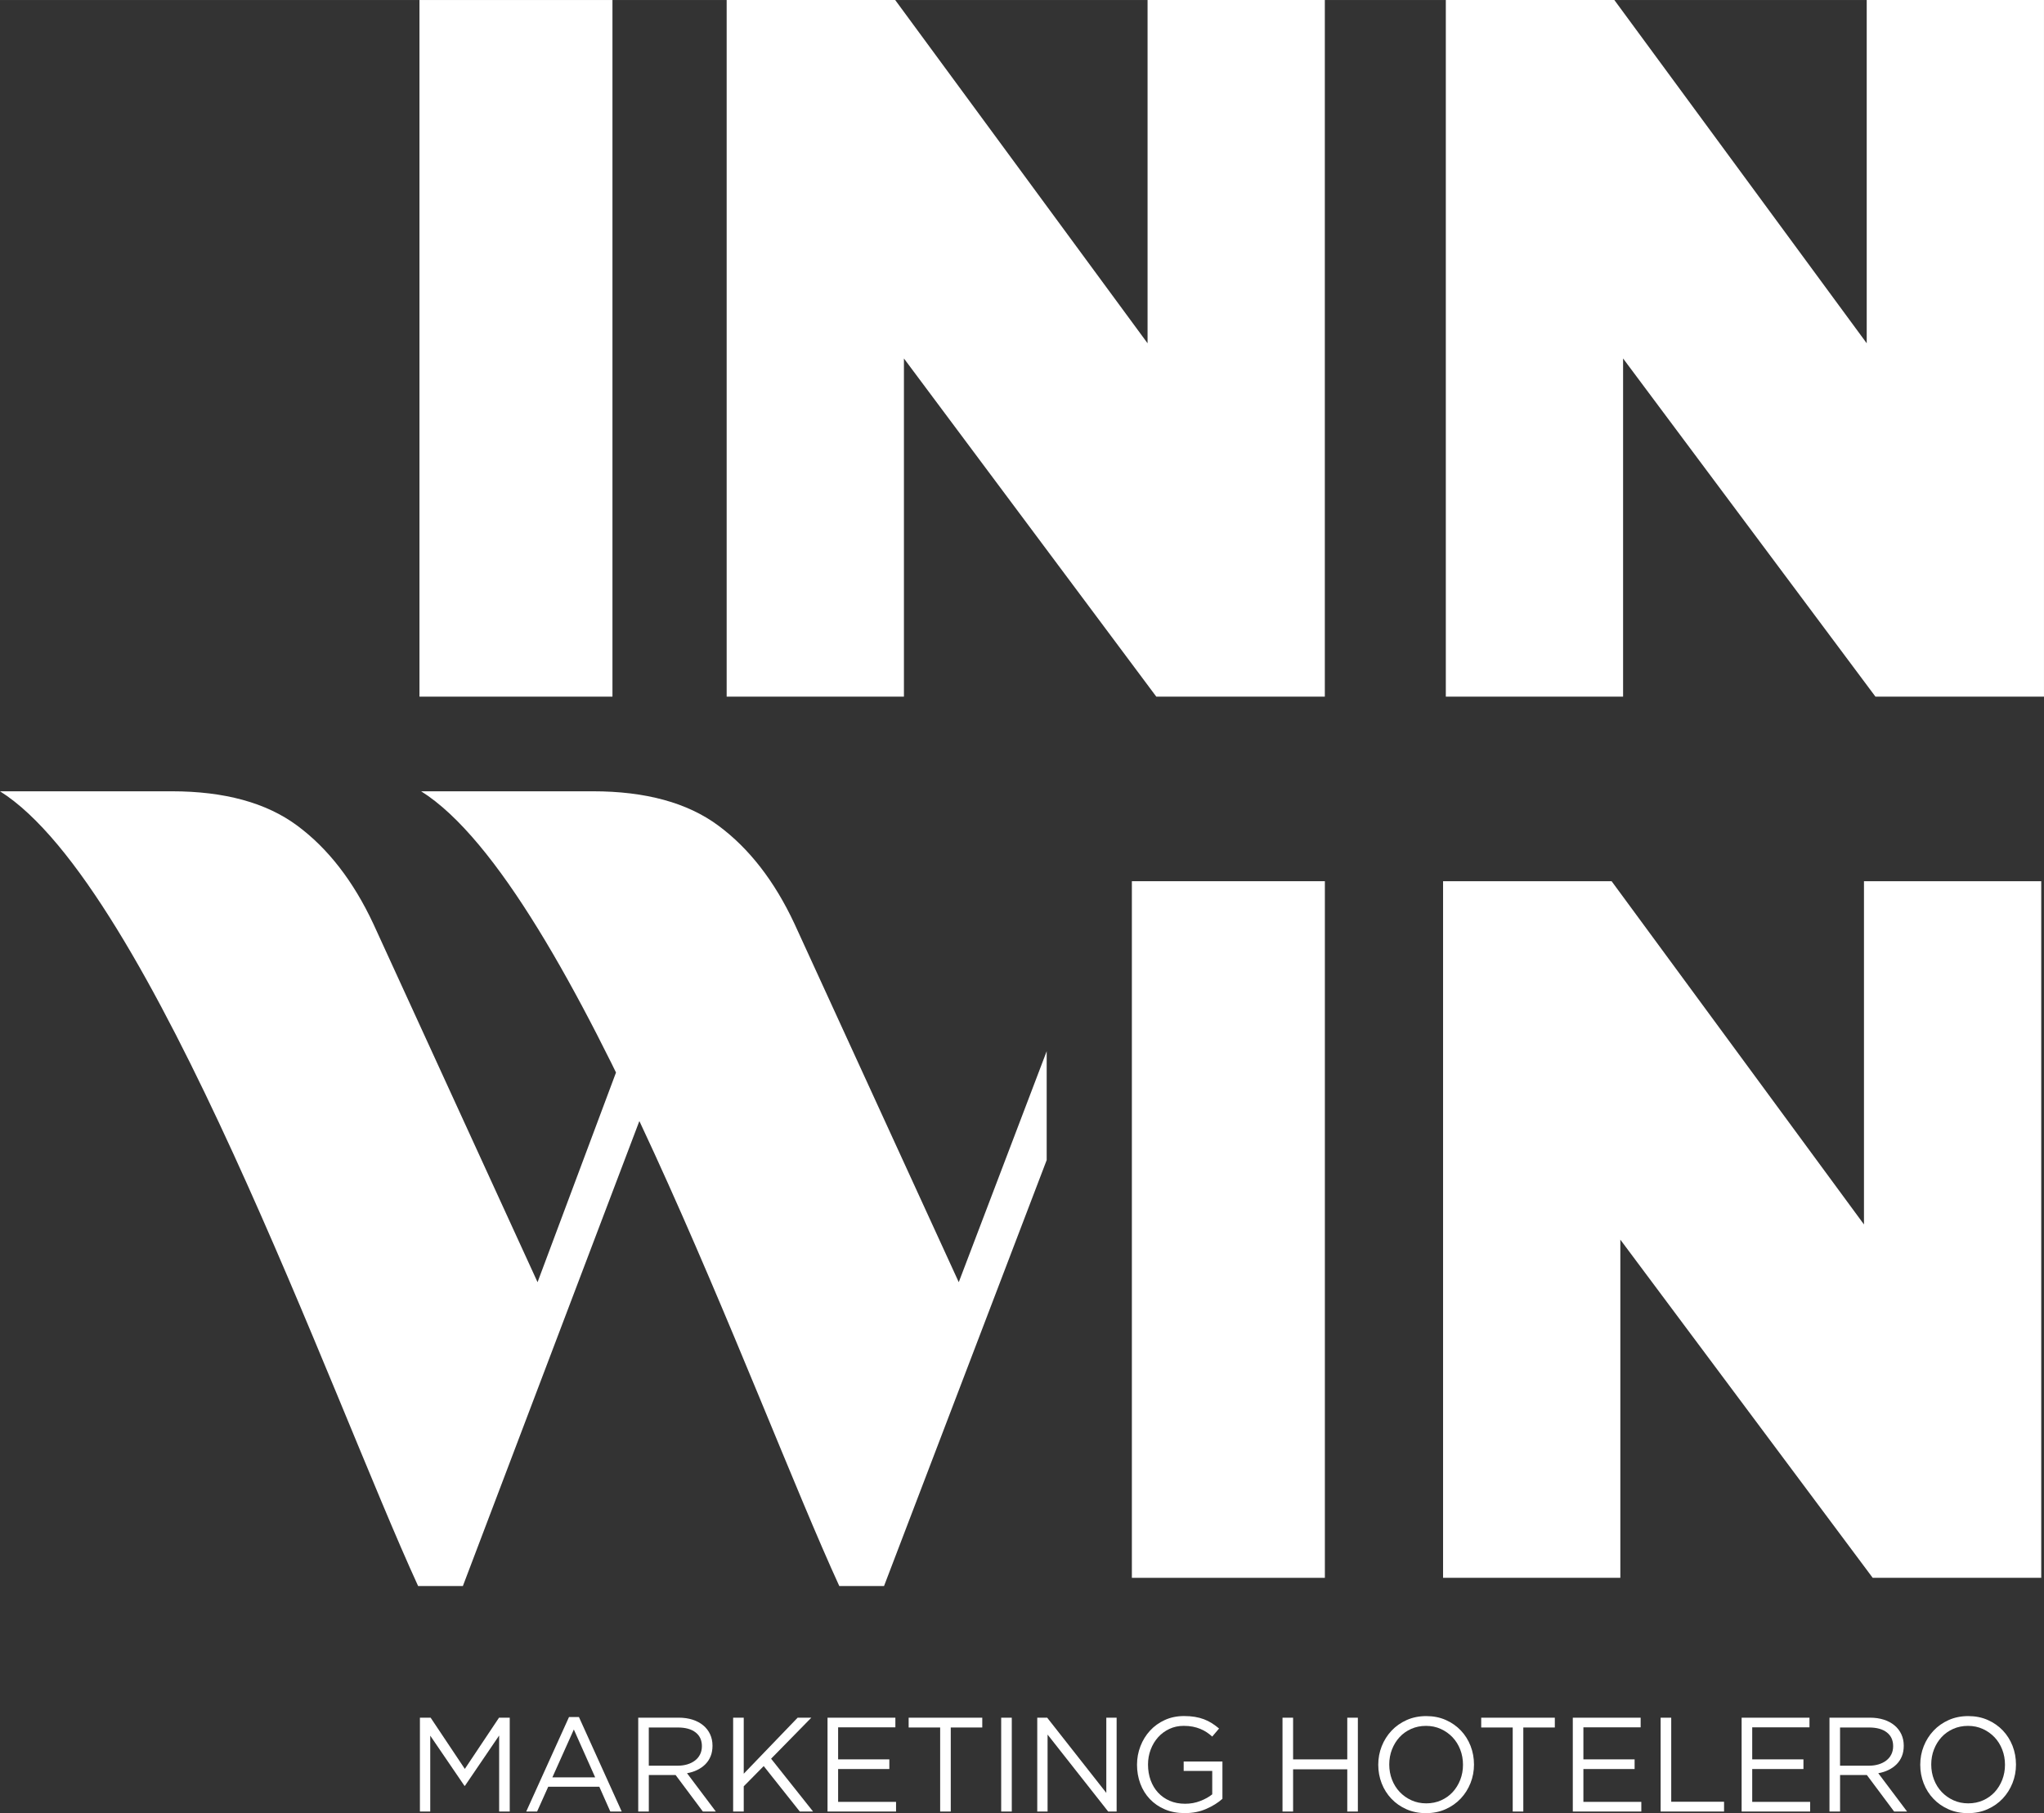
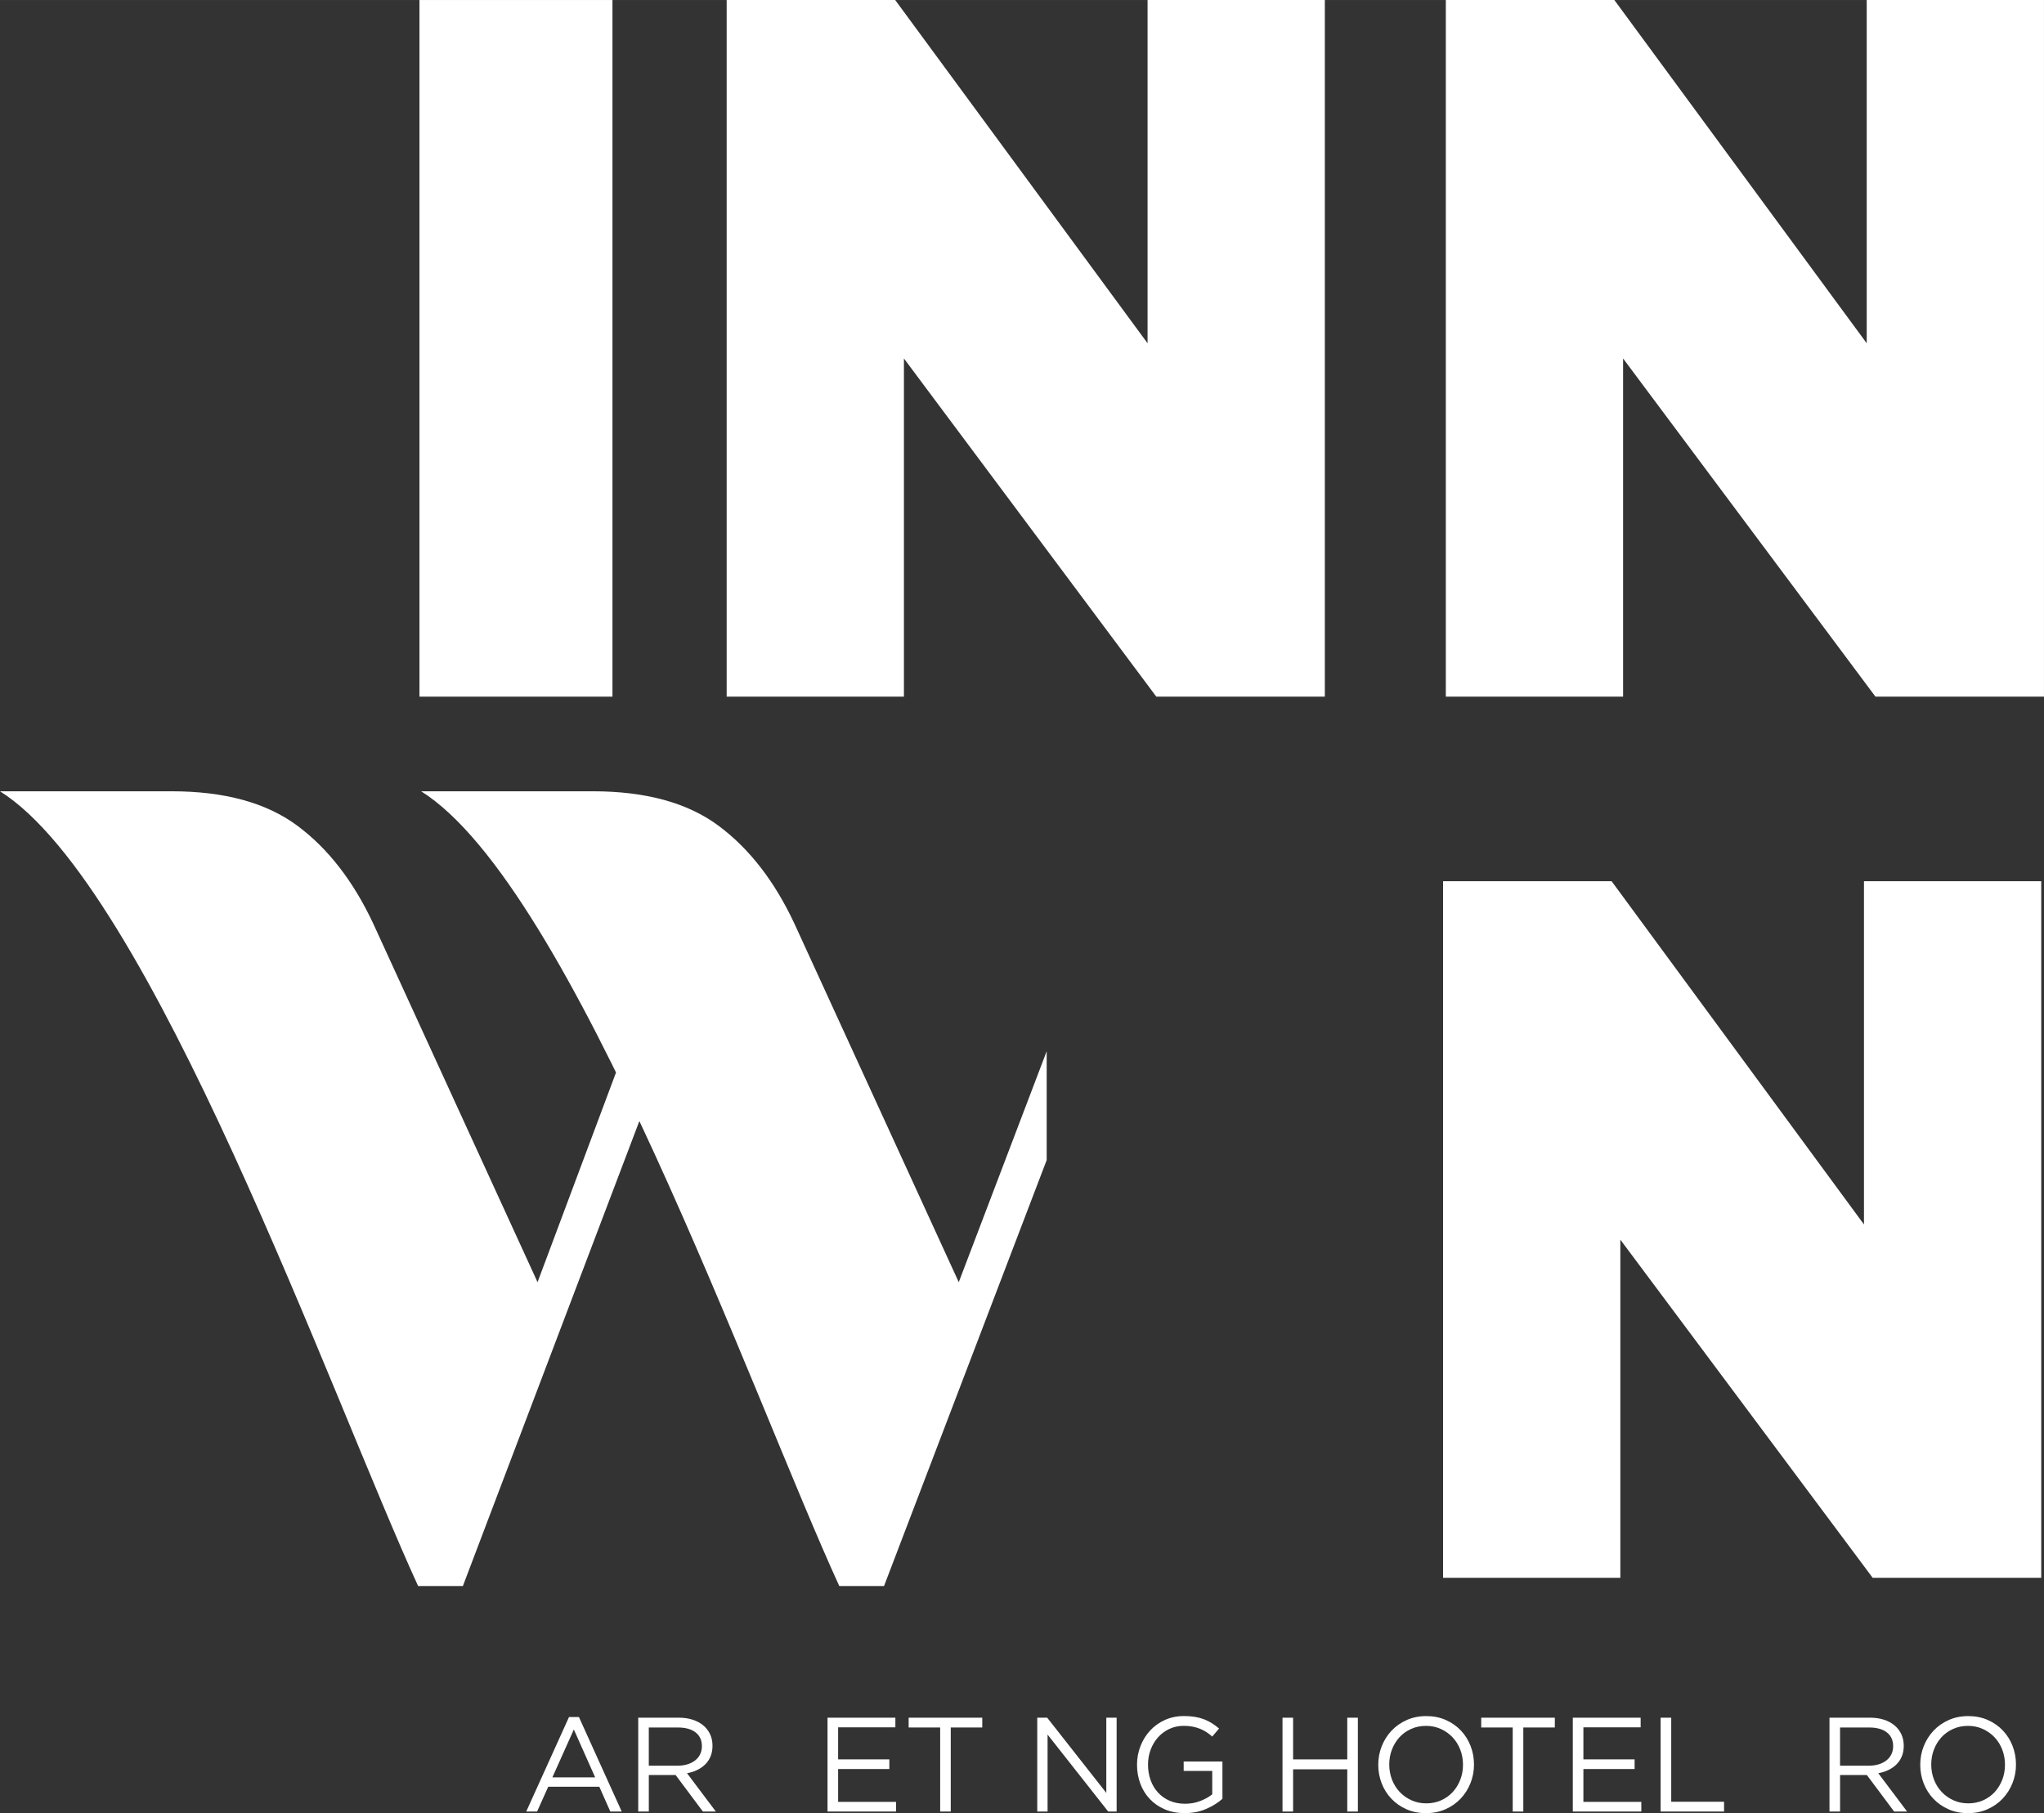
<svg xmlns="http://www.w3.org/2000/svg" xml:space="preserve" width="36.702mm" height="32.565mm" version="1.1" shape-rendering="geometricPrecision" text-rendering="geometricPrecision" image-rendering="optimizeQuality" fill-rule="evenodd" clip-rule="evenodd" viewBox="0 0 1584.31 1405.7">
  <rect x="0" y="0" width="1584.31" height="1405.7" fill="#333333" stroke="none" />
  <g id="Capa_x0020_1">
    <g id="_2266271799840">
      <path fill="white" fill-rule="nonzero" d="M325.13 540.09l0 -540.09 149.59 0 0 540.09 -149.59 0z" />
      <path fill="white" fill-rule="nonzero" d="M896.25 540.09l-195.61 -262.19 0 262.19 -137.4 0 0 -540.09 130.63 0 195.61 266.12 0 -266.12 137.4 0 0 540.09 -130.63 0z" />
      <path fill="white" fill-rule="nonzero" d="M1453.67 540.09l-195.61 -262.19 0 262.19 -137.4 0 0 -540.09 130.63 0 195.61 266.12 0 -266.12 137.4 0 0 540.09 -130.63 0z" />
      <path fill="white" fill-rule="nonzero" d="M326.39 613.46l133.16 0c40.9,0 73.3,8.88 97.22,26.59 23.92,17.71 43.61,43.09 59.02,76.11l127.35 277.89 68.15 -179.06 0 84.4 -126.07 330.22 -34.69 0c-67.09,-146.16 -207,-542.77 -324.12,-616.15zm-326.39 0l133.08 0c40.94,0 73.34,8.88 97.25,26.59 23.92,17.71 43.57,43.09 59.02,76.11l127.31 277.89 62.31 -166.57 17.86 38.34 -138.05 363.79 -34.7 0c-67.12,-146.16 -207.04,-542.77 -324.09,-616.15z" />
-       <path fill="white" fill-rule="nonzero" d="M877.32 1223.26l0 -540.09 149.59 0 0 540.09 -149.59 0z" />
      <path fill="white" fill-rule="nonzero" d="M1451.54 1223.26l-195.61 -262.19 0 262.19 -137.4 0 0 -540.09 130.63 0 195.61 266.12 0 -266.12 137.4 0 0 540.09 -130.63 0z" />
-       <path fill="white" fill-rule="nonzero" d="M386.89 1345.52l0 58.93 8.21 0 0 -72.75 -8.31 0 -26.5 39.7 -26.5 -39.7 -8.31 0 0 72.75 8 0 0 -58.83 26.5 38.87 0.41 0 26.5 -38.98z" />
      <path id="1" fill="white" fill-rule="nonzero" d="M448.73 1331.18l-7.69 0 -33.16 73.27 8.42 0 8.63 -19.23 39.6 0 8.52 19.23 8.84 0 -33.16 -73.27zm12.58 46.77l-33.16 0 16.63 -37.1 16.53 37.1z" />
      <path id="2" fill="white" fill-rule="nonzero" d="M554.85 1404.45l-22.34 -29.71c2.84,-0.48 5.47,-1.32 7.9,-2.5 2.42,-1.18 4.52,-2.65 6.29,-4.42 1.77,-1.77 3.13,-3.85 4.11,-6.24 0.97,-2.39 1.45,-5.11 1.45,-8.16 0,-3.25 -0.62,-6.23 -1.87,-8.9 -1.25,-2.67 -3.01,-4.96 -5.3,-6.86 -2.29,-1.91 -5.04,-3.38 -8.26,-4.42 -3.22,-1.04 -6.84,-1.56 -10.86,-1.56l-31.28 0 0 72.75 8.21 0 0 -28.27 20.78 0 21.1 28.27 10.08 0zm-10.81 -50.67c0,2.36 -0.47,4.49 -1.4,6.36 -0.94,1.89 -2.23,3.47 -3.92,4.75 -1.66,1.28 -3.63,2.28 -5.94,2.98 -2.29,0.69 -4.78,1.04 -7.5,1.04l-22.39 0 0 -29.62 22.5 0c5.91,0 10.5,1.26 13.76,3.81 3.27,2.53 4.9,6.1 4.9,10.68z" />
-       <path id="3" fill="white" fill-rule="nonzero" d="M597.67 1363.5l31.18 -31.81 -10.6 0 -41.78 43.44 0 -43.44 -8.21 0 0 72.75 8.21 0 0 -19.54 15.48 -15.7 27.96 35.23 10.29 0 -32.53 -40.95z" />
      <path id="4" fill="white" fill-rule="nonzero" d="M694.01 1331.7l-52.59 0 0 72.75 53.11 0 0 -7.49 -44.9 0 0 -25.46 39.7 0 0 -7.49 -39.7 0 0 -24.84 44.38 0 0 -7.49z" />
      <path id="5" fill="white" fill-rule="nonzero" d="M736.94 1339.29l24.42 0 0 -7.59 -57.06 0 0 7.59 24.42 0 0 65.16 8.21 0 0 -65.16z" />
-       <path id="6" fill="white" fill-rule="nonzero" d="M776.02 1331.7l0 72.75 8.21 0 0 -72.75 -8.21 0z" />
      <path id="7" fill="white" fill-rule="nonzero" d="M857.5 1390l-45.83 -58.31 -7.69 0 0 72.75 8 0 0 -59.66 46.97 59.66 6.55 0 0 -72.75 -8 0 0 58.31z" />
      <path id="8" fill="white" fill-rule="nonzero" d="M947.51 1394.61l0 -28.93 -30.04 0 0 7.28 22.14 0 0 18.15c-2.49,2.03 -5.58,3.74 -9.25,5.16 -3.67,1.44 -7.59,2.15 -11.75,2.15 -4.43,0 -8.42,-0.76 -11.95,-2.29 -3.54,-1.52 -6.55,-3.66 -9.04,-6.36 -2.5,-2.7 -4.42,-5.91 -5.77,-9.63 -1.35,-3.71 -2.02,-7.76 -2.02,-12.13 0,-4.09 0.69,-7.97 2.08,-11.61 1.39,-3.65 3.29,-6.82 5.72,-9.53 2.43,-2.7 5.34,-4.86 8.73,-6.46 3.39,-1.6 7.1,-2.39 11.12,-2.39 2.56,0 4.9,0.21 7.01,0.62 2.12,0.42 4.05,0.99 5.82,1.72 1.77,0.73 3.41,1.59 4.93,2.59 1.52,1.01 2.98,2.13 4.36,3.38l5.3 -6.24c-1.8,-1.52 -3.65,-2.89 -5.56,-4.11 -1.9,-1.21 -3.95,-2.23 -6.13,-3.06 -2.18,-0.83 -4.54,-1.45 -7.07,-1.87 -2.53,-0.42 -5.31,-0.63 -8.37,-0.63 -5.47,0 -10.44,1.02 -14.91,3.06 -4.47,2.05 -8.3,4.8 -11.48,8.27 -3.19,3.46 -5.66,7.48 -7.43,12.06 -1.77,4.57 -2.65,9.35 -2.65,14.34 0,5.2 0.85,10.08 2.55,14.66 1.7,4.57 4.16,8.56 7.38,11.95 3.22,3.39 7.1,6.06 11.64,8 4.54,1.94 9.68,2.91 15.44,2.91 6.16,0 11.72,-1.09 16.68,-3.28 4.96,-2.16 9.13,-4.78 12.52,-7.81z" />
      <path id="9" fill="white" fill-rule="nonzero" d="M1044.27 1371.71l0 32.74 8.21 0 0 -72.75 -8.21 0 0 32.32 -41.99 0 0 -32.32 -8.21 0 0 72.75 8.21 0 0 -32.74 41.99 0z" />
      <path id="10" fill="white" fill-rule="nonzero" d="M1142.49 1367.97c0,-5.06 -0.88,-9.85 -2.65,-14.4 -1.77,-4.54 -4.28,-8.52 -7.53,-11.95 -3.26,-3.43 -7.16,-6.15 -11.69,-8.16 -4.54,-2.01 -9.58,-3.01 -15.12,-3.01 -5.54,0 -10.6,1.02 -15.17,3.06 -4.58,2.05 -8.49,4.8 -11.75,8.27 -3.26,3.46 -5.78,7.46 -7.59,12 -1.8,4.54 -2.7,9.34 -2.7,14.4 0,5.06 0.88,9.85 2.65,14.4 1.77,4.54 4.28,8.52 7.54,11.95 3.25,3.43 7.15,6.15 11.69,8.16 4.54,2.01 9.58,3.01 15.13,3.01 5.54,0 10.6,-1.02 15.17,-3.06 4.57,-2.05 8.49,-4.8 11.75,-8.26 3.25,-3.47 5.78,-7.47 7.58,-12 1.8,-4.54 2.7,-9.34 2.7,-14.4zm-8.52 0.21c0,4.16 -0.71,8.05 -2.13,11.69 -1.42,3.63 -3.38,6.81 -5.87,9.51 -2.5,2.7 -5.49,4.83 -8.99,6.39 -3.5,1.56 -7.33,2.34 -11.48,2.34 -4.16,0 -7.99,-0.79 -11.49,-2.39 -3.5,-1.6 -6.53,-3.74 -9.09,-6.44 -2.56,-2.7 -4.56,-5.89 -5.98,-9.56 -1.42,-3.67 -2.13,-7.59 -2.13,-11.75 0,-4.16 0.71,-8.05 2.13,-11.69 1.42,-3.63 3.38,-6.81 5.87,-9.51 2.5,-2.7 5.5,-4.83 8.99,-6.39 3.5,-1.56 7.33,-2.34 11.49,-2.34 4.16,0 7.99,0.79 11.48,2.39 3.5,1.59 6.53,3.74 9.1,6.44 2.56,2.7 4.55,5.89 5.97,9.56 1.42,3.67 2.13,7.59 2.13,11.75z" />
      <path id="11" fill="white" fill-rule="nonzero" d="M1180.73 1339.29l24.42 0 0 -7.59 -57.06 0 0 7.59 24.42 0 0 65.16 8.21 0 0 -65.16z" />
      <path id="12" fill="white" fill-rule="nonzero" d="M1271.67 1331.7l-52.59 0 0 72.75 53.11 0 0 -7.49 -44.9 0 0 -25.46 39.7 0 0 -7.49 -39.7 0 0 -24.84 44.38 0 0 -7.49z" />
      <path id="13" fill="white" fill-rule="nonzero" d="M1287.16 1404.45l49.16 0 0 -7.59 -40.95 0 0 -65.16 -8.21 0 0 72.75z" />
-       <path id="14" fill="white" fill-rule="nonzero" d="M1402.53 1331.7l-52.59 0 0 72.75 53.11 0 0 -7.49 -44.9 0 0 -25.46 39.7 0 0 -7.49 -39.7 0 0 -24.84 44.38 0 0 -7.49z" />
      <path id="15" fill="white" fill-rule="nonzero" d="M1478.19 1404.45l-22.34 -29.71c2.84,-0.48 5.47,-1.32 7.9,-2.5 2.42,-1.18 4.52,-2.65 6.29,-4.42 1.77,-1.77 3.13,-3.85 4.11,-6.24 0.97,-2.39 1.45,-5.11 1.45,-8.16 0,-3.25 -0.62,-6.23 -1.87,-8.9 -1.25,-2.67 -3.01,-4.96 -5.3,-6.86 -2.29,-1.91 -5.04,-3.38 -8.26,-4.42 -3.22,-1.04 -6.84,-1.56 -10.86,-1.56l-31.28 0 0 72.75 8.21 0 0 -28.27 20.78 0 21.1 28.27 10.08 0zm-10.81 -50.67c0,2.36 -0.47,4.49 -1.4,6.36 -0.94,1.89 -2.23,3.47 -3.92,4.75 -1.66,1.28 -3.63,2.28 -5.94,2.98 -2.29,0.69 -4.78,1.04 -7.5,1.04l-22.39 0 0 -29.62 22.5 0c5.91,0 10.5,1.26 13.76,3.81 3.27,2.53 4.9,6.1 4.9,10.68z" />
      <path id="16" fill="white" fill-rule="nonzero" d="M1562.59 1367.97c0,-5.06 -0.88,-9.85 -2.65,-14.4 -1.77,-4.54 -4.28,-8.52 -7.53,-11.95 -3.26,-3.43 -7.16,-6.15 -11.69,-8.16 -4.54,-2.01 -9.58,-3.01 -15.12,-3.01 -5.54,0 -10.6,1.02 -15.17,3.06 -4.58,2.05 -8.49,4.8 -11.75,8.27 -3.26,3.46 -5.78,7.46 -7.59,12 -1.8,4.54 -2.7,9.34 -2.7,14.4 0,5.06 0.88,9.85 2.65,14.4 1.77,4.54 4.28,8.52 7.54,11.95 3.25,3.43 7.15,6.15 11.69,8.16 4.54,2.01 9.58,3.01 15.13,3.01 5.54,0 10.6,-1.02 15.17,-3.06 4.57,-2.05 8.49,-4.8 11.75,-8.26 3.25,-3.47 5.78,-7.47 7.58,-12 1.8,-4.54 2.7,-9.34 2.7,-14.4zm-8.52 0.21c0,4.16 -0.71,8.05 -2.13,11.69 -1.42,3.63 -3.38,6.81 -5.87,9.51 -2.5,2.7 -5.49,4.83 -8.99,6.39 -3.5,1.56 -7.33,2.34 -11.48,2.34 -4.16,0 -7.99,-0.79 -11.49,-2.39 -3.5,-1.6 -6.53,-3.74 -9.09,-6.44 -2.56,-2.7 -4.56,-5.89 -5.98,-9.56 -1.42,-3.67 -2.13,-7.59 -2.13,-11.75 0,-4.16 0.71,-8.05 2.13,-11.69 1.42,-3.63 3.38,-6.81 5.87,-9.51 2.5,-2.7 5.5,-4.83 8.99,-6.39 3.5,-1.56 7.33,-2.34 11.49,-2.34 4.16,0 7.99,0.79 11.48,2.39 3.5,1.59 6.53,3.74 9.1,6.44 2.56,2.7 4.55,5.89 5.97,9.56 1.42,3.67 2.13,7.59 2.13,11.75z" />
    </g>
  </g>
</svg>